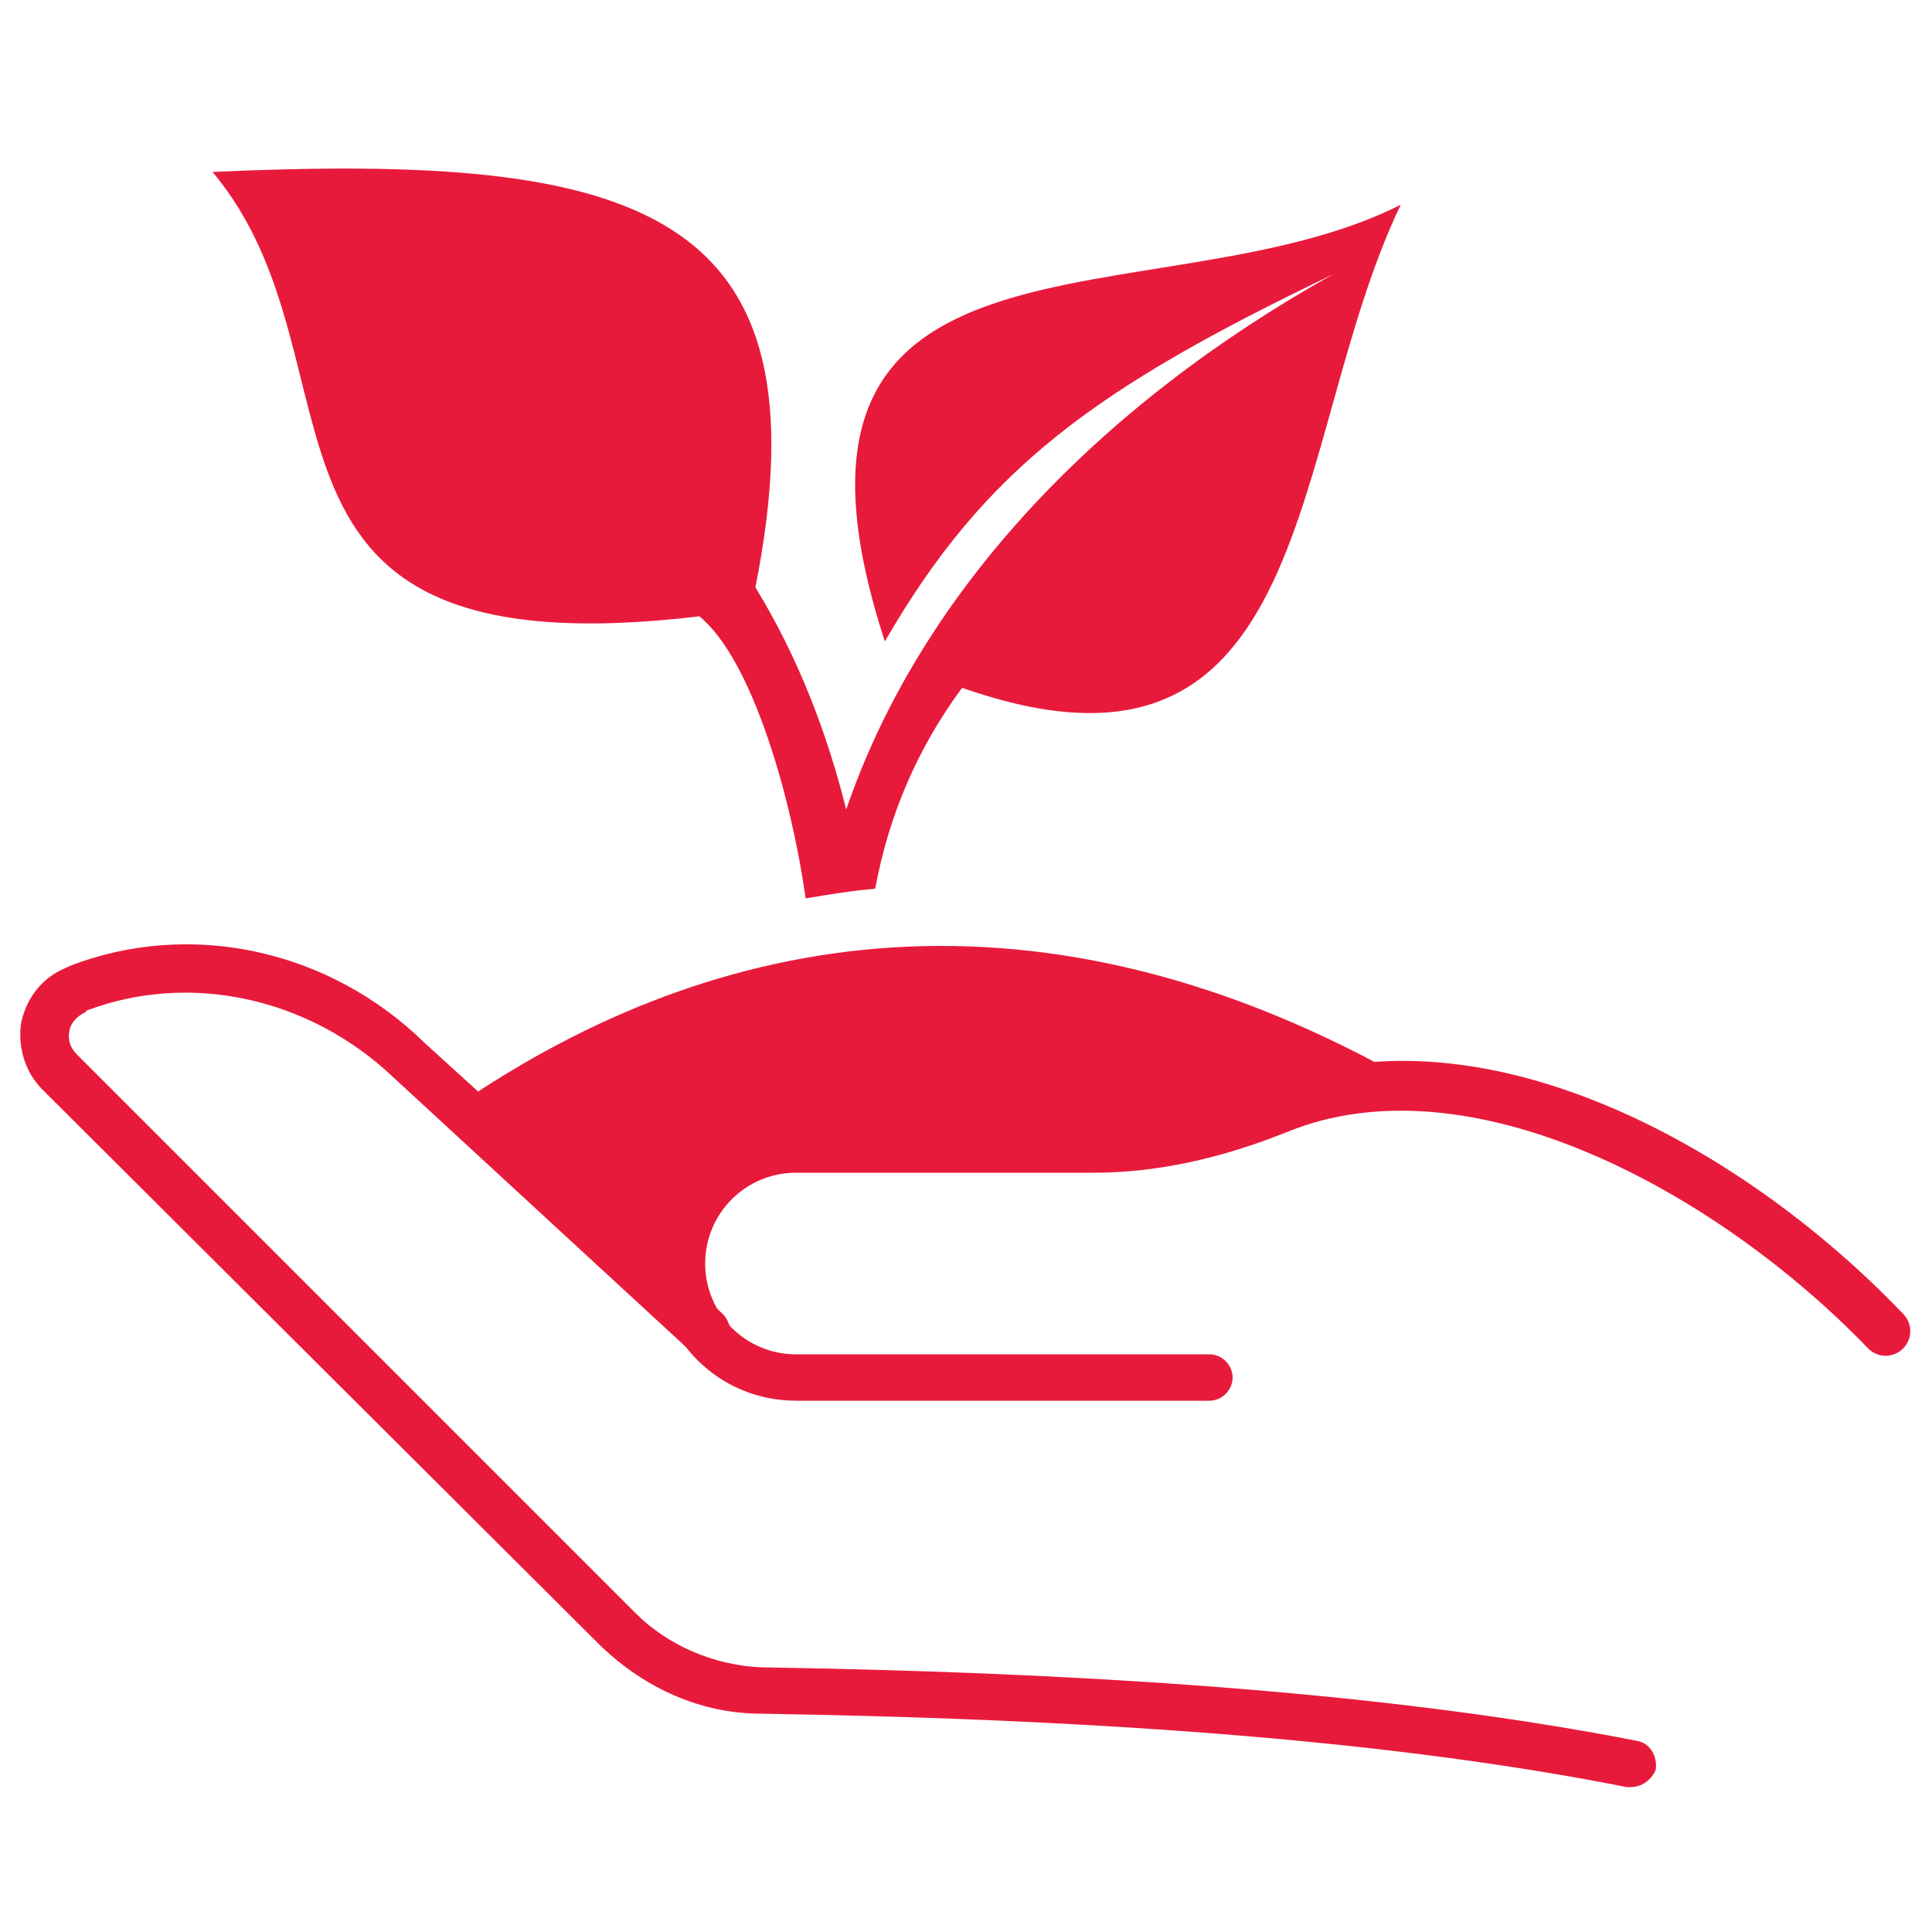
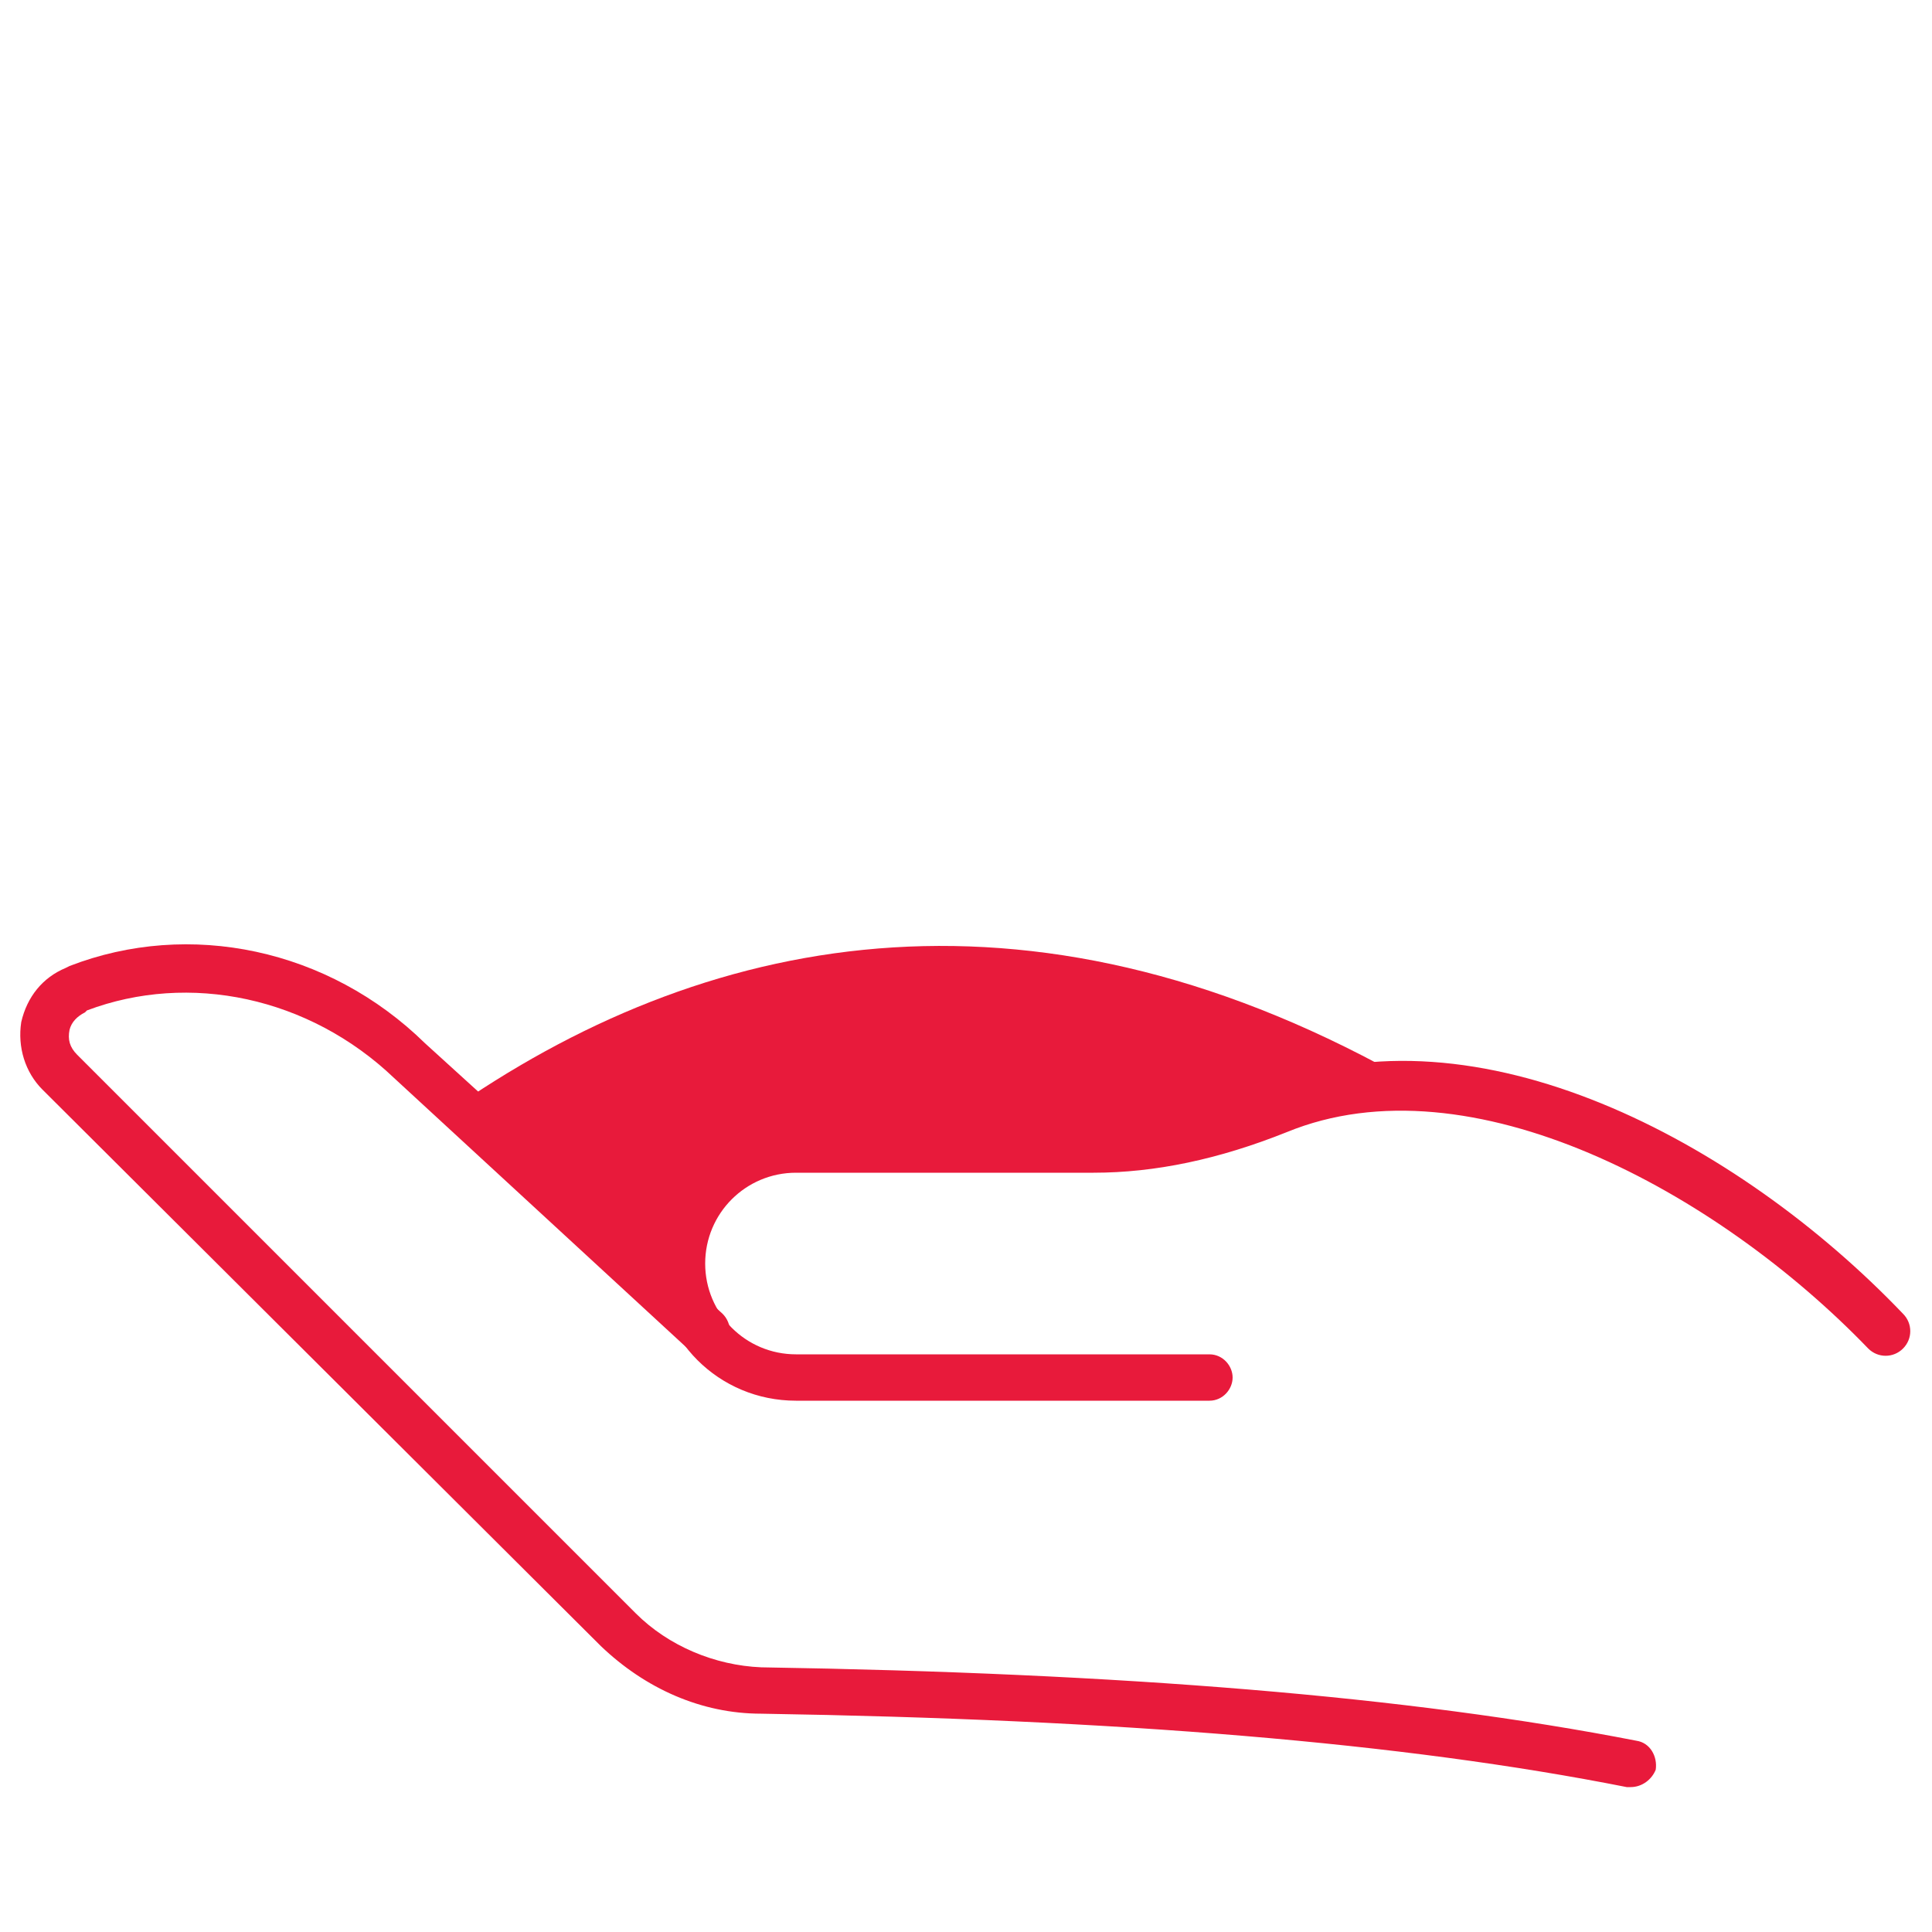
<svg xmlns="http://www.w3.org/2000/svg" version="1.1" id="Layer_1" x="0px" y="0px" viewBox="0 0 100 100" style="enable-background:new 0 0 100 100;" xml:space="preserve">
  <style type="text/css">
	.st0{fill:#E81A3B;}
</style>
  <g>
    <g>
      <path class="st0" d="M63.9,58.6c3.2-0.6,6.2-2.1,9.3-2.5C53.9,45,37.1,48,23.7,57.2c1,0.7,3.5,2.4,4.5,3.2c2.1,1.6,4,4.6,6.3,5.8    c0.8-1.6,4.4-7,6.3-7.2c2.7-0.3,5.3,0.3,8,0.4c2.9,0.1,5.9,0,8.9,0c0.7,0,1.3,0.1,1.9,0.3c0.8-0.2,1.8-0.3,2.7-0.4    C62.8,59,63.3,58.7,63.9,58.6z" />
    </g>
    <g>
-       <path class="st0" d="M36.2,31.9c2.8,2.3,4.8,9.6,5.5,14.6c1.2-0.2,2.4-0.4,3.6-0.5c0.7-3.8,2.2-7.3,4.5-10.4    c18.5,6.5,16.8-12.7,22.7-25C60,16.9,38.3,10.2,45.8,33.2c5.2-9,10.9-13.1,23.2-19c-12,6.7-21.3,16.3-25.2,27.7    c-1-4-2.5-7.9-4.7-11.5C43,10.7,33,7.9,11,8.9C19.4,18.9,11,34.9,36.2,31.9" />
-     </g>
+       </g>
    <g>
      <g>
        <path class="st0" d="M84.4,92.5c-0.1,0-0.2,0-0.2,0c-11.6-2.3-26.3-3.5-44.8-3.8c-3.1,0-6-1.3-8.3-3.5L2.2,56.4     c-0.9-0.9-1.3-2.2-1.1-3.5c0.3-1.3,1.1-2.3,2.3-2.8L3.6,50C9.8,47.6,17,49.1,22,54l15.4,14c0.5,0.5,0.5,1.3,0.1,1.8     c-0.5,0.5-1.3,0.5-1.8,0.1L20.4,55.8C16,51.6,9.8,50.3,4.5,52.3l-0.1,0.1c-0.4,0.2-0.7,0.5-0.8,0.9c-0.1,0.5,0,0.9,0.4,1.3     l28.9,28.9c1.7,1.7,4.1,2.7,6.5,2.8c18.7,0.3,33.5,1.5,45.3,3.8c0.7,0.1,1.1,0.8,1,1.5C85.5,92.1,85,92.5,84.4,92.5z" />
      </g>
      <g>
        <path class="st0" d="M62.6,72.5H41.2c-4,0-7.2-3.2-7.2-7.2s3.2-7.2,7.2-7.2h15.4c2.9,0,5.9-0.7,9.1-1.9     C76.4,51.9,89.9,59,98.5,68c0.5,0.5,0.5,1.3,0,1.8s-1.3,0.5-1.8,0c-7.8-8.1-20.6-15.1-30.1-11.2c-3.5,1.4-6.8,2.1-10,2.1H41.2     c-2.6,0-4.7,2.1-4.7,4.7c0,2.6,2.1,4.7,4.7,4.7h21.4c0.7,0,1.2,0.6,1.2,1.2S63.3,72.5,62.6,72.5z" />
      </g>
    </g>
  </g>
</svg>